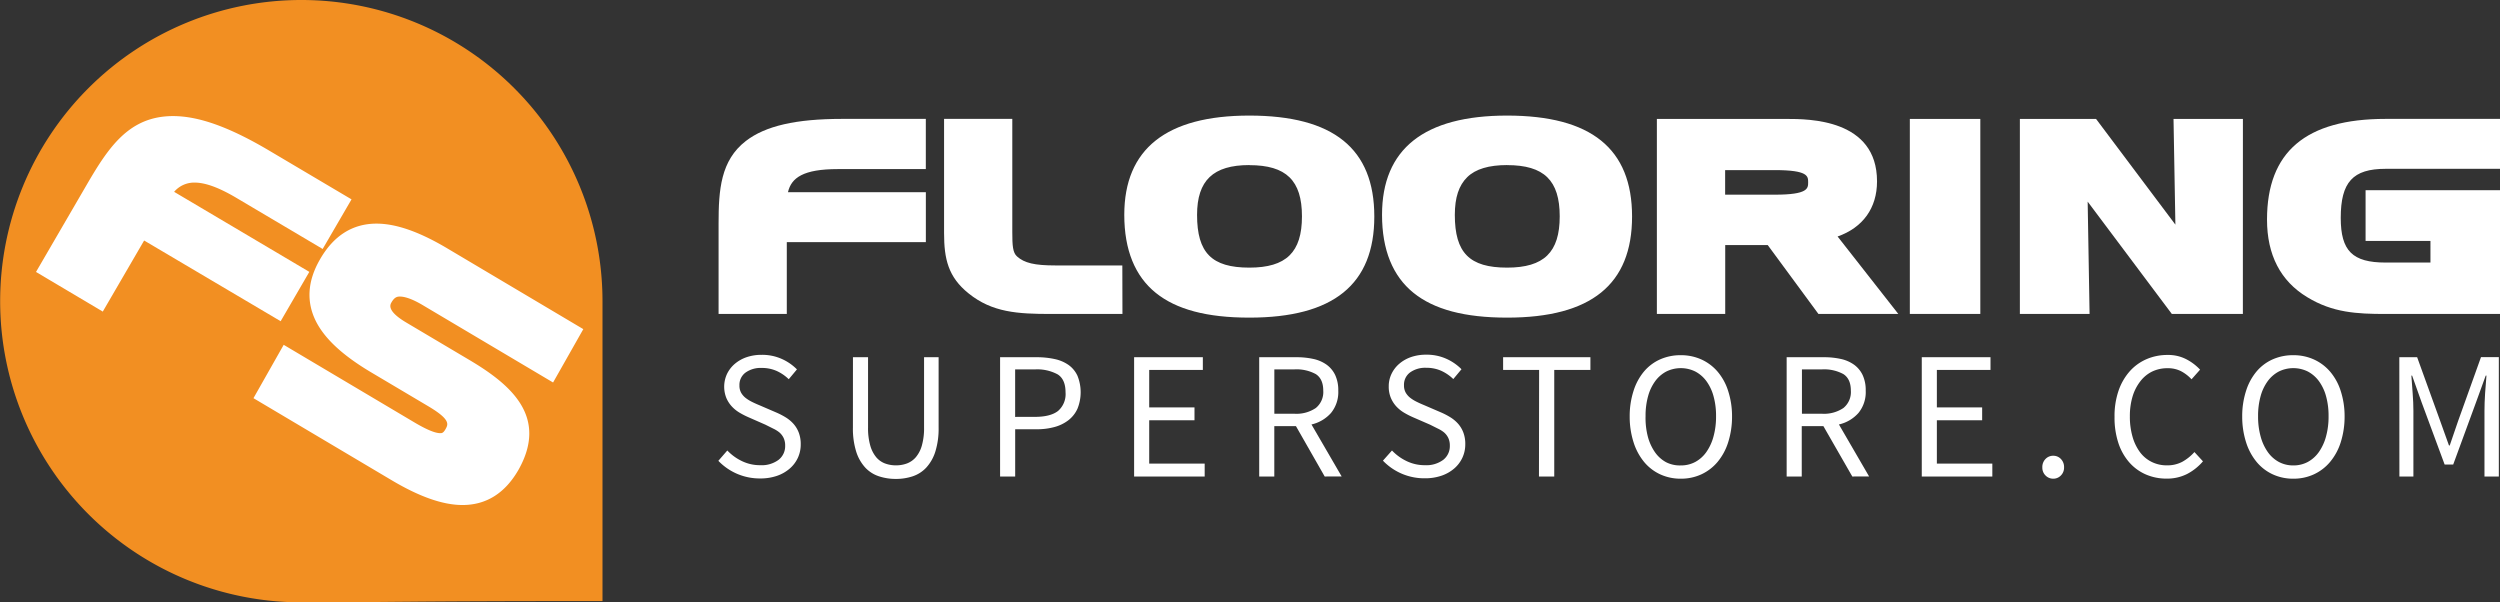
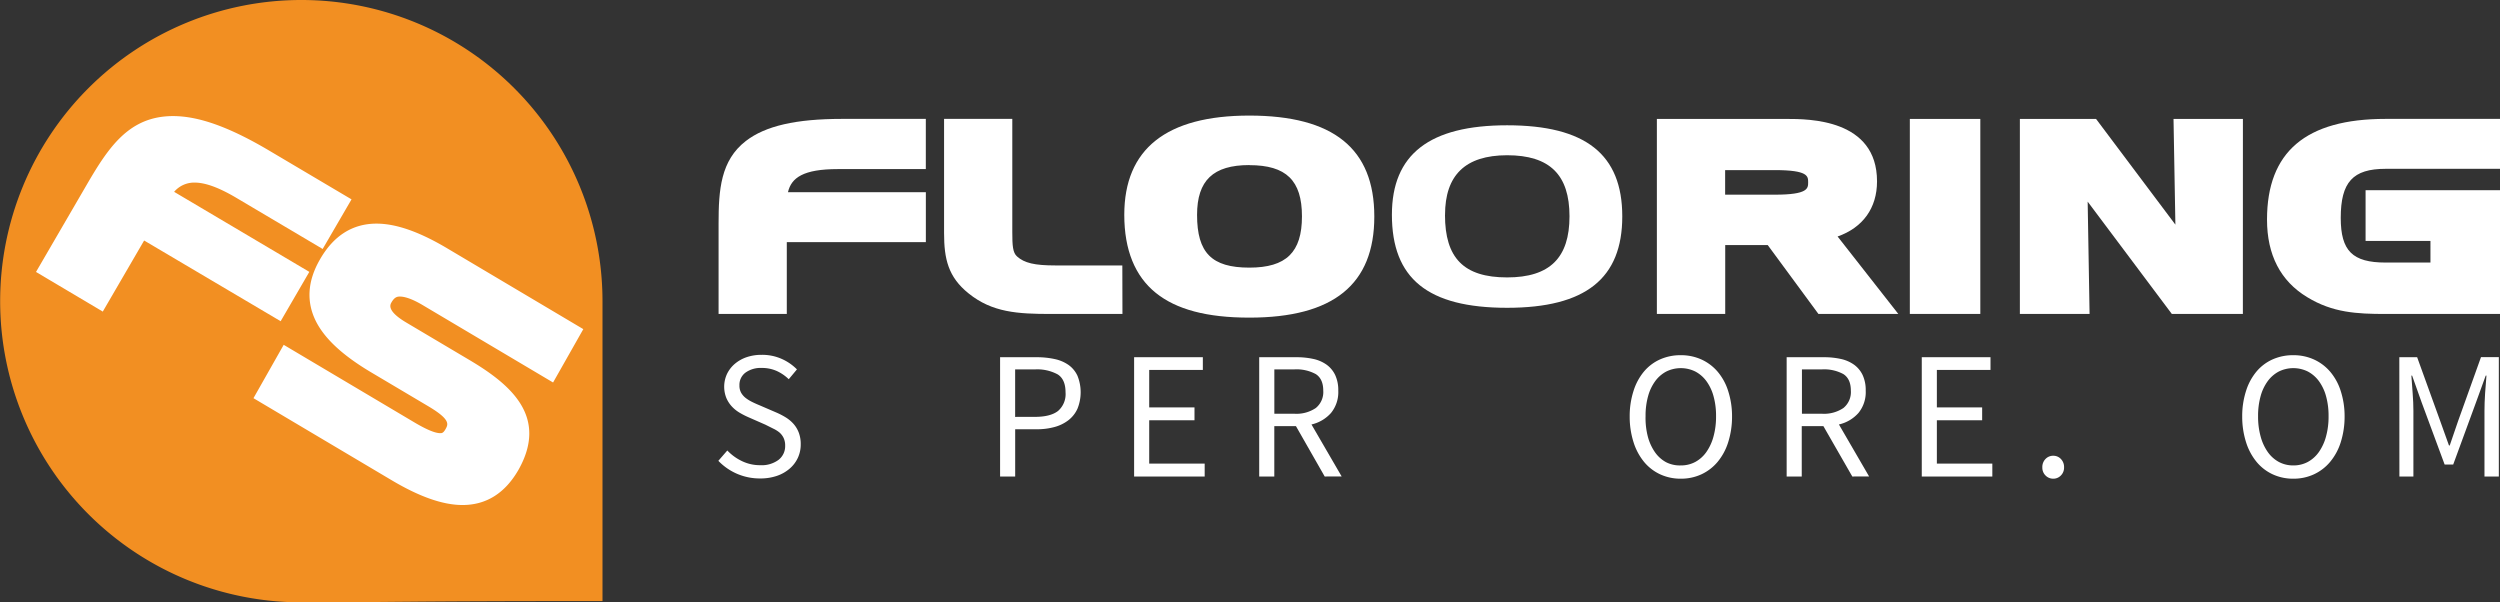
<svg xmlns="http://www.w3.org/2000/svg" id="Layer_1" data-name="Layer 1" viewBox="0 0 640.92 154.41">
  <rect x="0" y="0" width="640.92" height="154.41" fill="#333333" stroke="none" />
  <defs>
    <style>.cls-1{fill:#f28f22;}.cls-2{fill:#fff;}</style>
  </defs>
  <title>fs-logo-desktop</title>
  <path class="cls-1" d="M234,134.25v76.88c-52.66,0-52.22.33-77.21.33A77.21,77.21,0,1,1,234,134.25Z" transform="translate(-79.54 -57.04)" />
  <path class="cls-2" d="M121.53,89.82c6.59-.85,14.85,2,25.61,8.33l18.61,11-4.51,7.75-19.66-11.64c-10.44-6.18-17-5.8-21.6,1.79l35,20.69-4.47,7.68-35-20.69L104.91,133l-12.22-7.23,11.9-20.45C109.75,96.42,113.89,90.79,121.53,89.82Z" transform="translate(-79.54 -57.04)" />
  <path class="cls-2" d="M151.49,139.39l-35-20.69-10.6,18.22L88.77,126.76l13.33-22.92c5-8.53,9.82-15.69,19.06-16.87a21.5,21.5,0,0,1,2.73-.17c6.62,0,14.48,2.82,24.71,8.88l21.06,12.47-7.4,12.72-22.15-13.12c-4.43-2.62-7.92-3.9-10.67-3.9a6.75,6.75,0,0,0-5.26,2.37l34.66,20.52Zm-37-28.6,35,20.69,1.58-2.71-35-20.73,1.52-2.49c3-5,7-7.47,11.93-7.47,3.81,0,8.25,1.54,13.6,4.7L160.21,113l1.61-2.77-16.15-9.56c-10.33-6.12-18-8.7-23.78-8-6.1.78-9.64,5.16-14.82,14.06l-10.46,18,7.27,4.3Z" transform="translate(-79.54 -57.04)" />
  <path class="cls-2" d="M189.83,132.63c-6.42-3.81-10.42-3.83-12.77.33-1.85,3.28-.18,6.45,4.93,9.49l16.25,9.64c13,7.71,16.71,14.38,11.36,23.82s-14.24,9.63-28.05,1.44L148.89,158l4.56-8.06,30.7,18.22c6.5,3.86,10.18,4.44,12.39.54s.2-6.87-5.73-10.39l-14.46-8.58c-13.32-7.91-17.2-15.43-12.07-24.49,5.56-9.82,14.42-9.95,28.31-1.7l32.08,19-4.56,8.06Z" transform="translate(-79.54 -57.04)" />
  <path class="cls-2" d="M198.11,186.51c-5,0-11-2.09-18.22-6.39l-35.37-21,7.75-13.68,33.54,19.91c3.07,1.82,5.28,2.74,6.58,2.74.4,0,.78,0,1.35-1,.72-1.27,1.4-2.48-4.57-6l-14.46-8.58c-7.31-4.34-11.95-8.64-14.2-13.15-2.46-4.94-2.14-10.23,1-15.71,3.49-6.16,8.39-9.28,14.56-9.28,5,0,11,2.09,18.21,6.39l34.8,20.66-7.75,13.68-33.13-19.66c-3.3-2-5.16-2.37-6.14-2.37-.67,0-1.38.12-2.17,1.51-.33.59-1.22,2.16,3.77,5.13l16.25,9.64c10.54,6.26,20.28,14.5,12.52,28.19C209,183.48,204.21,186.51,198.11,186.51Zm-44.85-29.71,29.93,17.77c6.13,3.64,11.15,5.48,14.92,5.48s6.43-1.77,8.67-5.73c3.68-6.51,3.15-11.53-10.2-19.46l-16.25-9.64c-9.08-5.39-7.72-11-6.1-13.86a8.62,8.62,0,0,1,7.79-4.79c2.67,0,5.67,1,9.44,3.28l27.46,16.3,1.38-2.44L191,126.29c-6.22-3.69-11.1-5.49-14.92-5.49s-6.59,1.85-8.94,6c-3,5.31-3.76,11.42,10.91,20.13l14.46,8.58c3.42,2,11.41,6.77,6.89,14.75a7.72,7.72,0,0,1-7,4.29c-2.62,0-5.57-1.09-9.88-3.65l-27.87-16.54Z" transform="translate(-79.54 -57.04)" />
  <path class="cls-2" d="M272.3,95.17C276.92,91.6,284.43,90,295.4,90h19v7.83h-20c-10.64,0-15.43,3.19-15.59,11h35.64v7.77H278.74V135H266.28V114.34C266.28,105.38,266.94,99.31,272.3,95.17Z" transform="translate(-79.54 -57.04)" />
  <path class="cls-2" d="M281.25,137.53H263.76V114.34c0-8.62.53-16.17,7-21.16,5-3.86,12.82-5.66,24.64-5.66h21.49v12.87H294.33c-8.85,0-11.92,2.21-12.78,5.92h35.35v12.8H281.25Zm-12.46-5h7.42V114.08h35.64v-2.73H276.16l.05-2.57c.26-12,10.46-13.43,18.11-13.43h17.53V92.56H295.4c-10.49,0-17.54,1.51-21.56,4.61-4.29,3.31-5,8.17-5,17.17Z" transform="translate(-79.54 -57.04)" />
  <path class="cls-2" d="M329.47,130.31c-4.54-3.63-5.36-7.58-5.36-13.53V90h12.46v26.43c0,3.7.08,6.39,2.06,8.14,2.64,2.38,6.19,2.94,11.47,2.94h14.68V135H349C340.44,135,334.75,134.57,329.47,130.31Z" transform="translate(-79.54 -57.04)" />
  <path class="cls-2" d="M367.3,137.53H349c-8.56,0-15.08-.38-21.13-5.26-5.27-4.22-6.3-8.88-6.3-15.49V87.52h17.49v29c0,3.52.12,5.29,1.21,6.26,1.87,1.69,4.52,2.31,9.8,2.31h17.2Zm-40.67-45v24.23c0,5.44.66,8.56,4.42,11.56,4.4,3.55,9.1,4.15,18,4.15h13.24v-2.42H350.1c-5.5,0-9.85-.61-13.15-3.59-2.89-2.56-2.89-6.35-2.89-10V92.56Z" transform="translate(-79.54 -57.04)" />
  <path class="cls-2" d="M399.83,89.16c20.13,0,29.53,7.45,29.53,23.36s-9.4,23.43-29.53,23.43c-20.38,0-29.53-7.52-29.53-23.86C370.3,96.61,380,89.16,399.83,89.16Zm-15.92,23c0,11,4.78,16,15.92,16,11,0,16-5.07,16-15.66s-5-15.66-16-15.66C389.11,96.86,383.91,101.94,383.91,112.15Z" transform="translate(-79.54 -57.04)" />
  <path class="cls-2" d="M399.83,138.47c-10.87,0-18.71-2.08-24-6.36s-8.06-10.94-8.06-20c0-16.88,10.78-25.44,32.05-25.44,21.57,0,32.05,8.47,32.05,25.88S421.4,138.47,399.83,138.47Zm0-46.79c-24.21,0-27,11.65-27,20.41,0,15,8.08,21.35,27,21.35,18.68,0,27-6.45,27-20.91C426.85,102.82,423.78,91.68,399.83,91.68Zm0,39c-12.41,0-18.44-6.07-18.44-18.55,0-11.65,6.38-17.8,18.44-17.8,12.29,0,18.52,6.12,18.52,18.18S412.12,130.7,399.83,130.7Zm0-31.32c-9.27,0-13.4,3.94-13.4,12.77,0,9.73,3.76,13.52,13.4,13.52,9.45,0,13.49-3.93,13.49-13.14S409.29,99.38,399.83,99.38Z" transform="translate(-79.54 -57.04)" />
  <path class="cls-2" d="M465.91,89.16c20.13,0,29.53,7.45,29.53,23.36s-9.4,23.43-29.53,23.43c-20.38,0-29.53-7.52-29.53-23.86C436.38,96.61,446,89.16,465.91,89.16Zm-15.92,23c0,11,4.79,16,15.92,16,11,0,16-5.07,16-15.66s-5-15.66-16-15.66C455.19,96.86,450,101.94,450,112.15Z" transform="translate(-79.54 -57.04)" />
-   <path class="cls-2" d="M465.91,138.47c-10.87,0-18.71-2.08-24-6.36s-8.06-10.94-8.06-20c0-16.88,10.78-25.44,32.05-25.44,21.57,0,32.05,8.47,32.05,25.88S487.48,138.47,465.91,138.47Zm0-46.79c-24.21,0-27,11.65-27,20.41,0,15,8.08,21.35,27,21.35,18.68,0,27-6.45,27-20.91C492.93,102.82,489.86,91.68,465.91,91.68Zm0,39c-12.41,0-18.44-6.07-18.44-18.55,0-5.8,1.58-10.27,4.71-13.28s7.73-4.52,13.73-4.52h0c12.29,0,18.52,6.12,18.52,18.18S478.2,130.7,465.91,130.7Zm0-31.32c-4.65,0-8.09,1-10.23,3.11s-3.17,5.21-3.17,9.66c0,9.73,3.76,13.52,13.4,13.52,9.45,0,13.49-3.93,13.49-13.14s-4-13.14-13.49-13.14h0Z" transform="translate(-79.54 -57.04)" />
  <path class="cls-2" d="M537.52,90c14,0,20.71,4.07,20.71,13.53,0,7-4.29,11.4-12,12.65L561,135H547l-13-17.66H519.29V135H506.83V90Zm-18.23,8v11.34h15.26c7.43,0,11.05-1.13,11.05-5.7s-3.63-5.64-11.05-5.64Z" transform="translate(-79.54 -57.04)" />
  <path class="cls-2" d="M566.21,137.53H545.73l-13-17.66h-10.9v17.66H504.31v-50h33.21c5.74,0,23.23,0,23.23,16,0,6.86-3.63,11.86-10.11,14.14Zm-17.93-5h7.57l-14.2-18.07,4.21-.69c6.54-1.07,9.85-4.49,9.85-10.17,0-5.45-2.16-11-18.19-11H509.35v39.94h7.42V114.83h18.48Zm-13.73-20.58H516.77V95.54h17.78c5.08,0,13.57,0,13.57,8.15S539.29,111.91,534.55,111.91Zm-12.74-5h12.74c8.54,0,8.54-1.62,8.54-3.18s0-3.12-8.54-3.12H521.81Z" transform="translate(-79.54 -57.04)" />
  <path class="cls-2" d="M571.67,135V90h13v45Z" transform="translate(-79.54 -57.04)" />
  <path class="cls-2" d="M587.23,137.53H569.16v-50h18.07Zm-13-5h8V92.56h-8Z" transform="translate(-79.54 -57.04)" />
  <path class="cls-2" d="M615.64,90l24.25,32.32L639.32,90H652v45H637.59L612.1,101l.58,34H599.89V90Z" transform="translate(-79.54 -57.04)" />
  <path class="cls-2" d="M654.54,137.53H636.33l-21.58-28.8.49,28.8H597.37v-50H616.9l20.34,27.1-.48-27.1h17.79Zm-15.7-5h10.66V92.56h-7.62l.67,37.54L614.39,92.56h-12v39.94h7.71l-.67-39.23Z" transform="translate(-79.54 -57.04)" />
  <path class="cls-2" d="M688.49,108.33h29.45V135H691.13c-7.18,0-12.87-.31-18.81-3.95-6.1-3.7-9.07-9.58-9.07-17.73,0-15.91,8.91-23.3,27.88-23.3h26.81V97.8H691.13c-10,0-14,4.82-14,15.1,0,9.58,4,14,14,14h14V116.28H688.49v-8Z" transform="translate(-79.54 -57.04)" />
  <path class="cls-2" d="M720.46,137.53H691.13c-7.4,0-13.59-.32-20.12-4.32-6.82-4.13-10.28-10.82-10.28-19.87,0-17.37,9.94-25.82,30.4-25.82h29.33v12.8H691.13c-8.39,0-11.5,3.41-11.5,12.58,0,8.45,3,11.45,11.5,11.45h11.5V118.8H686v-13h34.49Zm-29.33-45c-17.54,0-25.36,6.41-25.36,20.78,0,7.28,2.57,12.37,7.86,15.57s10.68,3.58,17.5,3.58h24.29V110.85H691v2.92h16.66v15.62H691.13c-11.29,0-16.54-5.24-16.54-16.49,0-11.85,5.41-17.61,16.54-17.61h24.29V92.56Z" transform="translate(-79.54 -57.04)" />
  <path class="cls-2" d="M266,172.53a12.73,12.73,0,0,0,3.85,2.77,10.61,10.61,0,0,0,4.59,1,7.23,7.23,0,0,0,4.71-1.38,4.44,4.44,0,0,0,1.68-3.61,4.51,4.51,0,0,0-.4-2,4.33,4.33,0,0,0-1.07-1.4,7.78,7.78,0,0,0-1.61-1l-2-1L271.4,164a20.7,20.7,0,0,1-2.19-1.12,9,9,0,0,1-2-1.58,7.59,7.59,0,0,1-1.45-2.21,7.8,7.8,0,0,1,.16-6.18,7.91,7.91,0,0,1,2-2.59,9.31,9.31,0,0,1,3-1.7,11.69,11.69,0,0,1,3.85-.61,12.24,12.24,0,0,1,5.08,1,12.76,12.76,0,0,1,4,2.73l-2.1,2.52a10.9,10.9,0,0,0-3.1-2.12,9.25,9.25,0,0,0-3.85-.77,6.63,6.63,0,0,0-4.13,1.19,3.9,3.9,0,0,0-1.56,3.29,3.72,3.72,0,0,0,.44,1.89,4.65,4.65,0,0,0,1.19,1.35,9.6,9.6,0,0,0,1.63,1q.88.44,1.82.82l4.34,1.87a18.65,18.65,0,0,1,2.47,1.28,8.9,8.9,0,0,1,2,1.68,7.3,7.3,0,0,1,1.33,2.24,8.28,8.28,0,0,1,.49,3,8.12,8.12,0,0,1-.72,3.4,8.2,8.2,0,0,1-2.08,2.77,9.86,9.86,0,0,1-3.26,1.87,13,13,0,0,1-4.34.68,14.67,14.67,0,0,1-10.72-4.52Z" transform="translate(-79.54 -57.04)" />
-   <path class="cls-2" d="M298.21,148.62h3.87v18a16.28,16.28,0,0,0,.56,4.62,8.15,8.15,0,0,0,1.52,3,5.46,5.46,0,0,0,2.26,1.61,7.9,7.9,0,0,0,2.8.49,8,8,0,0,0,2.84-.49,5.64,5.64,0,0,0,2.28-1.61,8,8,0,0,0,1.54-3,16.3,16.3,0,0,0,.56-4.62v-18h3.73v18a19.79,19.79,0,0,1-.84,6.2,10.87,10.87,0,0,1-2.31,4.08,8.36,8.36,0,0,1-3.47,2.24,13.5,13.5,0,0,1-4.34.68,13.71,13.71,0,0,1-4.36-.68,8.35,8.35,0,0,1-3.5-2.24,10.89,10.89,0,0,1-2.31-4.08,19.82,19.82,0,0,1-.84-6.2Z" transform="translate(-79.54 -57.04)" />
  <path class="cls-2" d="M335.93,148.62h9.37a21.38,21.38,0,0,1,4.62.47,9.69,9.69,0,0,1,3.57,1.52,7,7,0,0,1,2.28,2.77,11.31,11.31,0,0,1,0,8.44,7.8,7.8,0,0,1-2.31,2.94,10.18,10.18,0,0,1-3.57,1.75,17,17,0,0,1-4.59.58h-5.5V179.2h-3.87Zm8.91,15.29q4,0,5.94-1.51a5.7,5.7,0,0,0,1.93-4.78q0-3.31-2-4.59a11,11,0,0,0-5.92-1.28h-5v12.17Z" transform="translate(-79.54 -57.04)" />
  <path class="cls-2" d="M370.29,148.62h17.62v3.26H374.16v9.6h11.61v3.31H374.16v11.1h14.22v3.31H370.29Z" transform="translate(-79.54 -57.04)" />
  <path class="cls-2" d="M419.15,179.2l-7.37-12.91h-5.55V179.2h-3.87V148.62h9.56a19.73,19.73,0,0,1,4.31.44,9.19,9.19,0,0,1,3.4,1.47,7,7,0,0,1,2.21,2.66,9.13,9.13,0,0,1,.79,4,8.43,8.43,0,0,1-1.87,5.73,9.51,9.51,0,0,1-5,2.94l7.74,13.33Zm-12.91-16.09h5.13a8.88,8.88,0,0,0,5.5-1.47,5.26,5.26,0,0,0,1.91-4.45q0-3-1.91-4.24a10.32,10.32,0,0,0-5.5-1.21h-5.13Z" transform="translate(-79.54 -57.04)" />
-   <path class="cls-2" d="M436.4,172.53a12.73,12.73,0,0,0,3.85,2.77,10.61,10.61,0,0,0,4.59,1,7.24,7.24,0,0,0,4.71-1.38,4.44,4.44,0,0,0,1.68-3.61,4.51,4.51,0,0,0-.4-2,4.33,4.33,0,0,0-1.07-1.4,7.73,7.73,0,0,0-1.61-1l-2-1L441.76,164a20.79,20.79,0,0,1-2.19-1.12,9,9,0,0,1-2-1.58,7.55,7.55,0,0,1-1.44-2.21,7.34,7.34,0,0,1-.56-3,7.26,7.26,0,0,1,.72-3.22,7.88,7.88,0,0,1,2-2.59,9.31,9.31,0,0,1,3-1.7,11.69,11.69,0,0,1,3.85-.61,12.24,12.24,0,0,1,5.08,1,12.74,12.74,0,0,1,4,2.73l-2.1,2.52a10.91,10.91,0,0,0-3.1-2.12,9.25,9.25,0,0,0-3.85-.77,6.63,6.63,0,0,0-4.13,1.19,3.9,3.9,0,0,0-1.56,3.29,3.73,3.73,0,0,0,.44,1.89,4.67,4.67,0,0,0,1.19,1.35,9.56,9.56,0,0,0,1.63,1q.88.44,1.82.82l4.34,1.87a18.61,18.61,0,0,1,2.47,1.28,8.89,8.89,0,0,1,2,1.68,7.29,7.29,0,0,1,1.33,2.24,8.25,8.25,0,0,1,.49,3,8.09,8.09,0,0,1-.72,3.4,8.2,8.2,0,0,1-2.07,2.77,9.87,9.87,0,0,1-3.26,1.87,13,13,0,0,1-4.34.68,14.67,14.67,0,0,1-10.72-4.52Z" transform="translate(-79.54 -57.04)" />
-   <path class="cls-2" d="M474.12,151.88h-9.23v-3.26h22.38v3.26H478V179.2h-3.92Z" transform="translate(-79.54 -57.04)" />
  <path class="cls-2" d="M510.44,179.76a12.36,12.36,0,0,1-5.29-1.12,11.78,11.78,0,0,1-4.13-3.19,15,15,0,0,1-2.68-5,21.55,21.55,0,0,1-1-6.64,21.1,21.1,0,0,1,1-6.6,14.51,14.51,0,0,1,2.68-4.94,11.53,11.53,0,0,1,4.13-3.1,12.82,12.82,0,0,1,5.29-1.07,12.6,12.6,0,0,1,5.29,1.1,12,12,0,0,1,4.15,3.12,14.28,14.28,0,0,1,2.7,4.94,21,21,0,0,1,1,6.55,21.58,21.58,0,0,1-1,6.64,14.74,14.74,0,0,1-2.7,5,12,12,0,0,1-4.15,3.19A12.38,12.38,0,0,1,510.44,179.76Zm0-3.4a7.72,7.72,0,0,0,3.71-.89,8.31,8.31,0,0,0,2.84-2.54,12.6,12.6,0,0,0,1.84-4,19.09,19.09,0,0,0,.65-5.2,18.65,18.65,0,0,0-.65-5.13,11.76,11.76,0,0,0-1.84-3.87,8.38,8.38,0,0,0-2.84-2.45,8.4,8.4,0,0,0-7.41,0,8.38,8.38,0,0,0-2.84,2.45,11.8,11.8,0,0,0-1.84,3.87,18.65,18.65,0,0,0-.65,5.13A19.1,19.1,0,0,0,502,169a12.64,12.64,0,0,0,1.84,4,8.32,8.32,0,0,0,2.84,2.54A7.72,7.72,0,0,0,510.44,176.36Z" transform="translate(-79.54 -57.04)" />
  <path class="cls-2" d="M554.41,179.2,547,166.29h-5.55V179.2h-3.87V148.62h9.56a19.72,19.72,0,0,1,4.31.44,9.19,9.19,0,0,1,3.4,1.47,7,7,0,0,1,2.21,2.66,9.13,9.13,0,0,1,.79,4,8.43,8.43,0,0,1-1.87,5.73,9.51,9.51,0,0,1-5,2.94l7.74,13.33Zm-12.91-16.09h5.13a8.89,8.89,0,0,0,5.5-1.47,5.26,5.26,0,0,0,1.91-4.45q0-3-1.91-4.24a10.32,10.32,0,0,0-5.5-1.21h-5.13Z" transform="translate(-79.54 -57.04)" />
  <path class="cls-2" d="M572.22,148.62h17.62v3.26H576.09v9.6H587.7v3.31H576.09v11.1h14.22v3.31H572.22Z" transform="translate(-79.54 -57.04)" />
  <path class="cls-2" d="M603.13,176.87a2.93,2.93,0,0,1,.82-2.17,2.7,2.7,0,0,1,2-.82,2.64,2.64,0,0,1,1.93.82,2.93,2.93,0,0,1,.82,2.17,2.81,2.81,0,0,1-.82,2.07,2.64,2.64,0,0,1-1.93.82,2.7,2.7,0,0,1-2-.82A2.8,2.8,0,0,1,603.13,176.87Z" transform="translate(-79.54 -57.04)" />
-   <path class="cls-2" d="M621.64,163.91a20,20,0,0,1,1-6.62,14.74,14.74,0,0,1,2.84-5,12.32,12.32,0,0,1,4.31-3.15,13.36,13.36,0,0,1,5.43-1.1,10.08,10.08,0,0,1,4.9,1.14,13,13,0,0,1,3.45,2.63l-2.19,2.47a10,10,0,0,0-2.68-2.07,7.29,7.29,0,0,0-3.43-.77,8.94,8.94,0,0,0-4,.86,8.59,8.59,0,0,0-3,2.47,11.88,11.88,0,0,0-2,3.89,17.48,17.48,0,0,0-.7,5.13,18.46,18.46,0,0,0,.68,5.2,12.34,12.34,0,0,0,1.89,3.94,8.34,8.34,0,0,0,3,2.52,8.59,8.59,0,0,0,3.94.89,8.13,8.13,0,0,0,3.89-.89,11.94,11.94,0,0,0,3.15-2.52l2.19,2.38a13.59,13.59,0,0,1-4.1,3.26,11.33,11.33,0,0,1-5.22,1.17,13.18,13.18,0,0,1-5.34-1.07,12.09,12.09,0,0,1-4.24-3.1,14.36,14.36,0,0,1-2.8-5A20.75,20.75,0,0,1,621.64,163.91Z" transform="translate(-79.54 -57.04)" />
  <path class="cls-2" d="M667.47,179.76a12.37,12.37,0,0,1-5.29-1.12,11.78,11.78,0,0,1-4.13-3.19,14.94,14.94,0,0,1-2.68-5,21.55,21.55,0,0,1-1-6.64,21.1,21.1,0,0,1,1-6.6,14.48,14.48,0,0,1,2.68-4.94,11.53,11.53,0,0,1,4.13-3.1,12.83,12.83,0,0,1,5.29-1.07,12.59,12.59,0,0,1,5.29,1.1,12,12,0,0,1,4.15,3.12,14.29,14.29,0,0,1,2.71,4.94,21,21,0,0,1,1,6.55,21.61,21.61,0,0,1-1,6.64,14.74,14.74,0,0,1-2.71,5,12,12,0,0,1-4.15,3.19A12.37,12.37,0,0,1,667.47,179.76Zm0-3.4a7.73,7.73,0,0,0,3.71-.89,8.33,8.33,0,0,0,2.84-2.54,12.65,12.65,0,0,0,1.84-4,19.13,19.13,0,0,0,.65-5.2,18.69,18.69,0,0,0-.65-5.13,11.8,11.8,0,0,0-1.84-3.87,8.4,8.4,0,0,0-2.84-2.45,8.4,8.4,0,0,0-7.41,0,8.39,8.39,0,0,0-2.84,2.45,11.76,11.76,0,0,0-1.84,3.87,18.61,18.61,0,0,0-.65,5.13,19.05,19.05,0,0,0,.65,5.2,12.6,12.6,0,0,0,1.84,4,8.32,8.32,0,0,0,2.84,2.54A7.72,7.72,0,0,0,667.47,176.36Z" transform="translate(-79.54 -57.04)" />
  <path class="cls-2" d="M694.65,148.62h4.57L705.14,165l2.24,6.25h.19l2.14-6.25,5.88-16.41h4.57V179.2h-3.68V162.37q0-2.05.16-4.52t.35-4.52h-.19l-2.47,6.81-5.87,16h-2.19l-5.92-16-2.42-6.81h-.19q.14,2.05.33,4.52t.19,4.52V179.2h-3.59Z" transform="translate(-79.54 -57.04)" />
</svg>